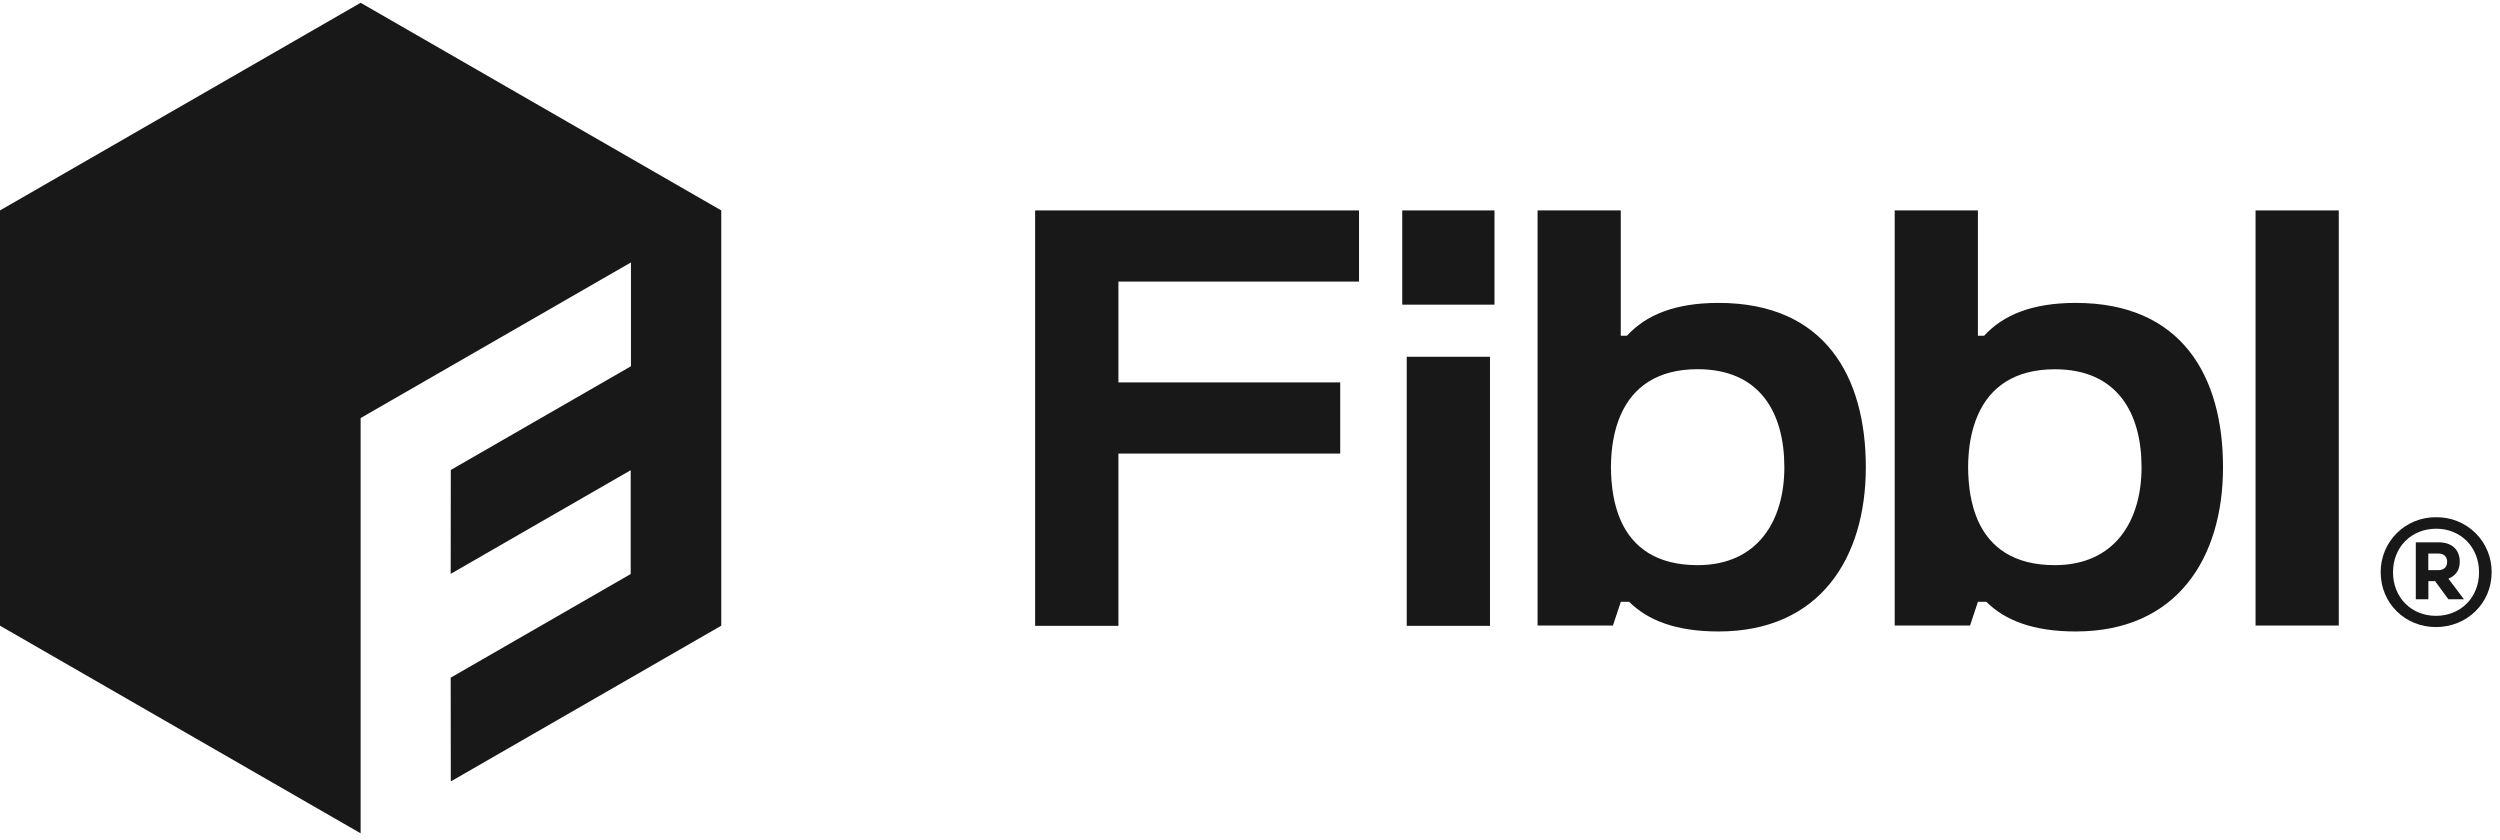
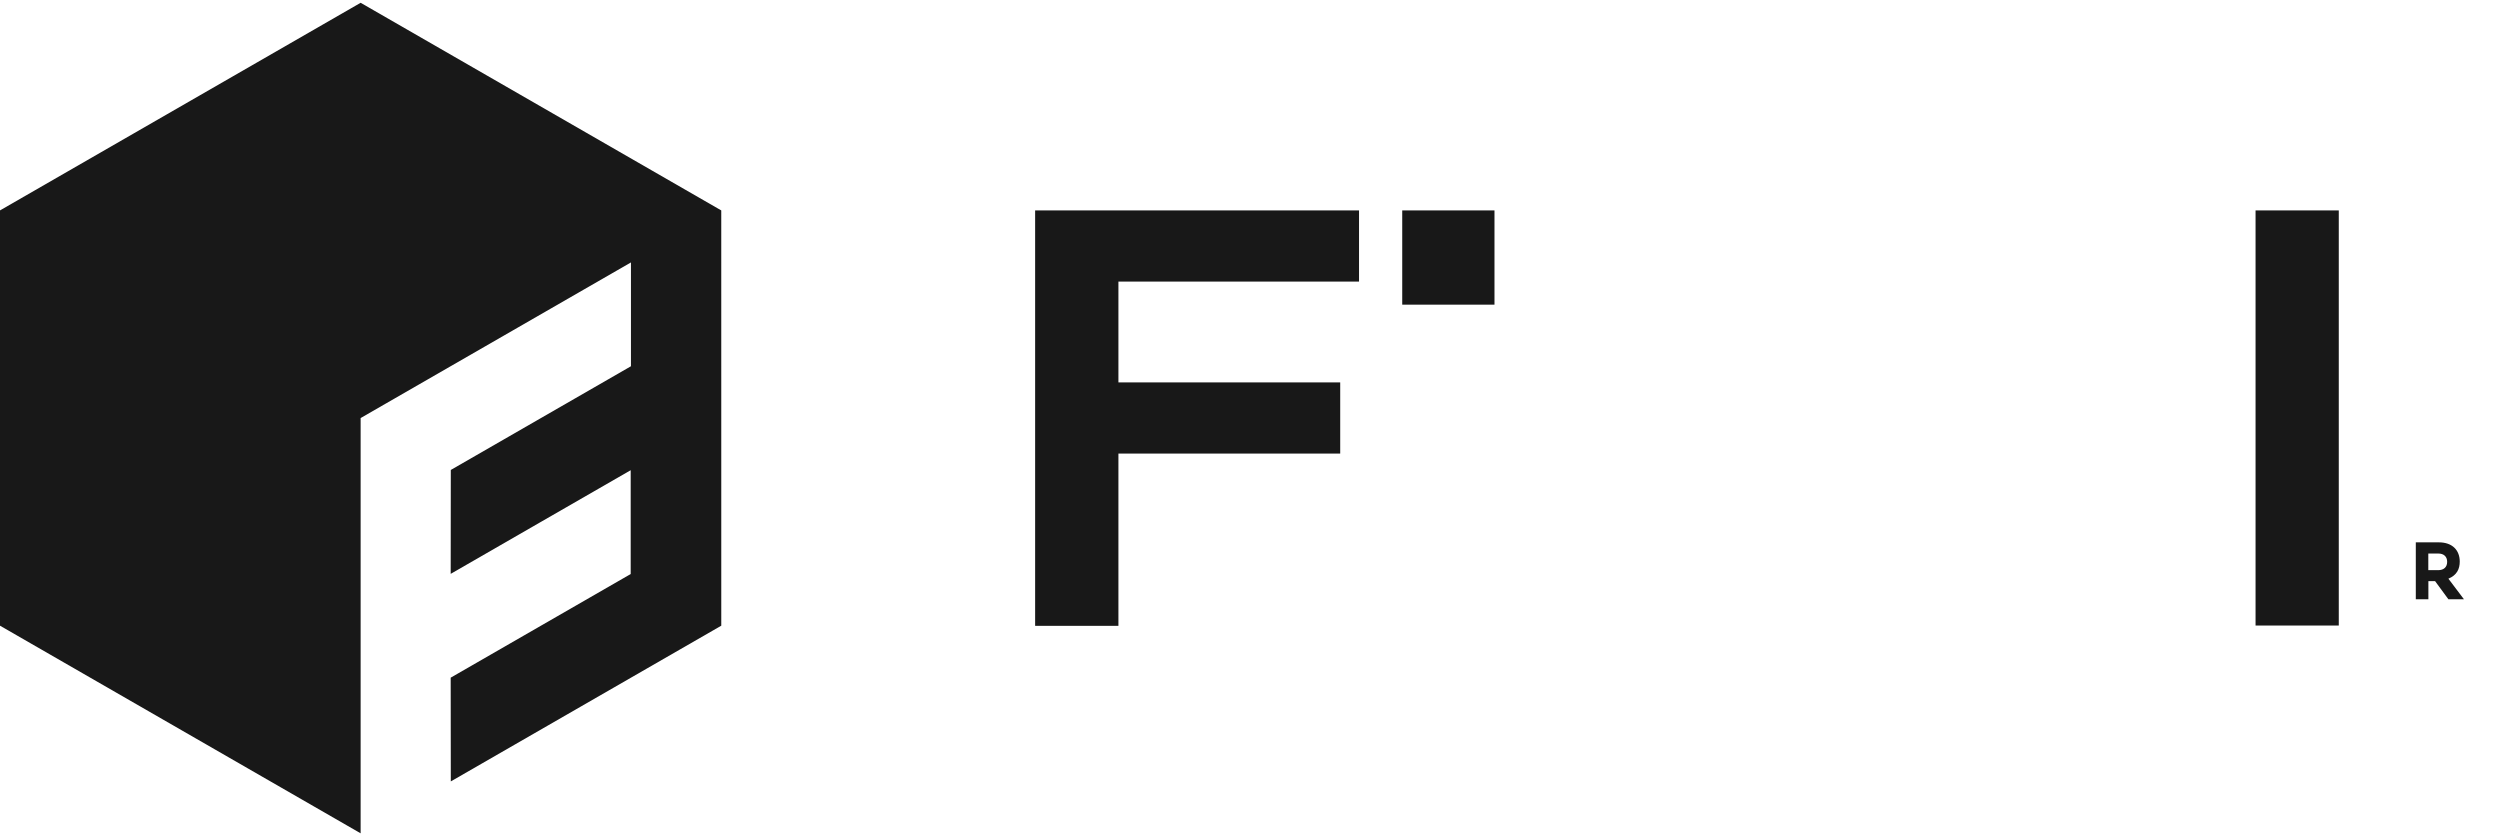
<svg xmlns="http://www.w3.org/2000/svg" width="131" height="44" viewBox="0 0 131 44" fill="none">
-   <path d="M127.656 27.103C127.273 27.098 126.894 27.169 126.54 27.311C126.185 27.454 125.863 27.666 125.593 27.935C125.322 28.204 125.108 28.524 124.963 28.877C124.818 29.229 124.745 29.607 124.748 29.988C124.748 31.612 126.027 32.858 127.641 32.858C129.269 32.858 130.562 31.612 130.562 29.988C130.566 29.607 130.493 29.229 130.348 28.877C130.203 28.524 129.989 28.204 129.718 27.935C129.447 27.666 129.125 27.454 128.771 27.311C128.417 27.169 128.037 27.098 127.656 27.103ZM127.641 32.27C126.35 32.27 125.394 31.304 125.394 29.988C125.394 28.672 126.35 27.705 127.656 27.705C128.947 27.705 129.902 28.671 129.902 29.988C129.902 31.305 128.947 32.27 127.641 32.27Z" fill="#181818" />
  <path d="M128.891 29.428C128.891 28.839 128.512 28.419 127.796 28.419H126.588V31.402H127.247V30.45H127.597L128.296 31.402H129.111L128.296 30.323C128.736 30.141 128.891 29.819 128.891 29.428ZM127.768 29.876H127.243V29.005H127.768C128.048 29.005 128.231 29.159 128.231 29.44C128.231 29.721 128.048 29.876 127.768 29.876Z" fill="#181818" />
  <path d="M54.241 11.026V12.393V32.794H58.605V23.767H70.227V20.038H58.605V14.755H71.213V11.026H55.419H54.241Z" fill="#181818" />
-   <path d="M78.075 18.694H73.713V32.794H78.075V18.694Z" fill="#181818" />
  <path d="M78.311 11.026H73.477V15.964H78.311V11.026Z" fill="#181818" />
-   <path d="M122.552 11.026H118.191V32.778H122.552V11.026Z" fill="#181818" />
-   <path d="M90.053 15.872C87.757 15.872 86.242 16.512 85.254 17.591H84.928V11.026H80.569V32.779H84.517L84.931 31.536H85.368C86.353 32.513 87.835 33.089 90.052 33.089C95.364 33.089 97.769 29.235 97.769 24.481C97.769 19.727 95.625 15.872 90.053 15.872ZM88.954 29.614C86.803 29.614 85.554 28.683 84.928 27.276C84.843 27.081 84.769 26.882 84.709 26.678L84.69 26.617C84.569 26.19 84.49 25.753 84.454 25.311C84.454 25.26 84.444 25.209 84.44 25.158C84.425 24.934 84.413 24.708 84.413 24.476C84.413 24.245 84.425 24.023 84.441 23.801C84.441 23.752 84.45 23.703 84.454 23.654C84.475 23.438 84.501 23.224 84.542 23.017C84.582 22.793 84.635 22.571 84.7 22.353C84.702 22.347 84.704 22.341 84.706 22.334C84.769 22.127 84.844 21.923 84.931 21.725C85.565 20.296 86.828 19.346 88.958 19.346C92.234 19.346 93.5 21.645 93.5 24.481C93.5 27.317 92.083 29.614 88.958 29.614H88.954Z" fill="#181818" />
-   <path d="M108.769 15.872C106.473 15.872 104.958 16.512 103.971 17.591H103.643V11.026H99.282V32.779H103.23L103.643 31.536H104.085C105.07 32.513 106.552 33.089 108.769 33.089C114.081 33.089 116.486 29.235 116.486 24.481C116.486 19.727 114.335 15.872 108.769 15.872ZM107.67 29.614C105.519 29.614 104.27 28.683 103.643 27.276C103.559 27.081 103.485 26.882 103.424 26.678L103.406 26.617C103.285 26.19 103.206 25.753 103.169 25.311C103.165 25.26 103.16 25.209 103.156 25.158C103.14 24.934 103.129 24.708 103.129 24.476C103.129 24.245 103.141 24.023 103.157 23.801C103.157 23.752 103.166 23.703 103.17 23.654C103.19 23.438 103.217 23.224 103.258 23.017C103.299 22.795 103.352 22.574 103.417 22.357C103.417 22.351 103.417 22.345 103.423 22.339C103.485 22.131 103.56 21.927 103.648 21.729C104.283 20.301 105.546 19.35 107.675 19.35C110.951 19.35 112.217 21.649 112.217 24.485C112.217 27.321 110.795 29.614 107.67 29.614Z" fill="#181818" />
+   <path d="M122.552 11.026H118.191V32.778H122.552Z" fill="#181818" />
  <path d="M18.897 0.146L0 11.026V32.786L18.897 43.666V21.906L33.062 13.751V19.191L23.622 24.626L23.616 30.07L28.323 27.359L28.346 27.346L33.048 24.639V30.079L23.616 35.51L23.622 40.946L37.795 32.786L37.794 11.026L18.897 0.146Z" fill="#181818" />
</svg>